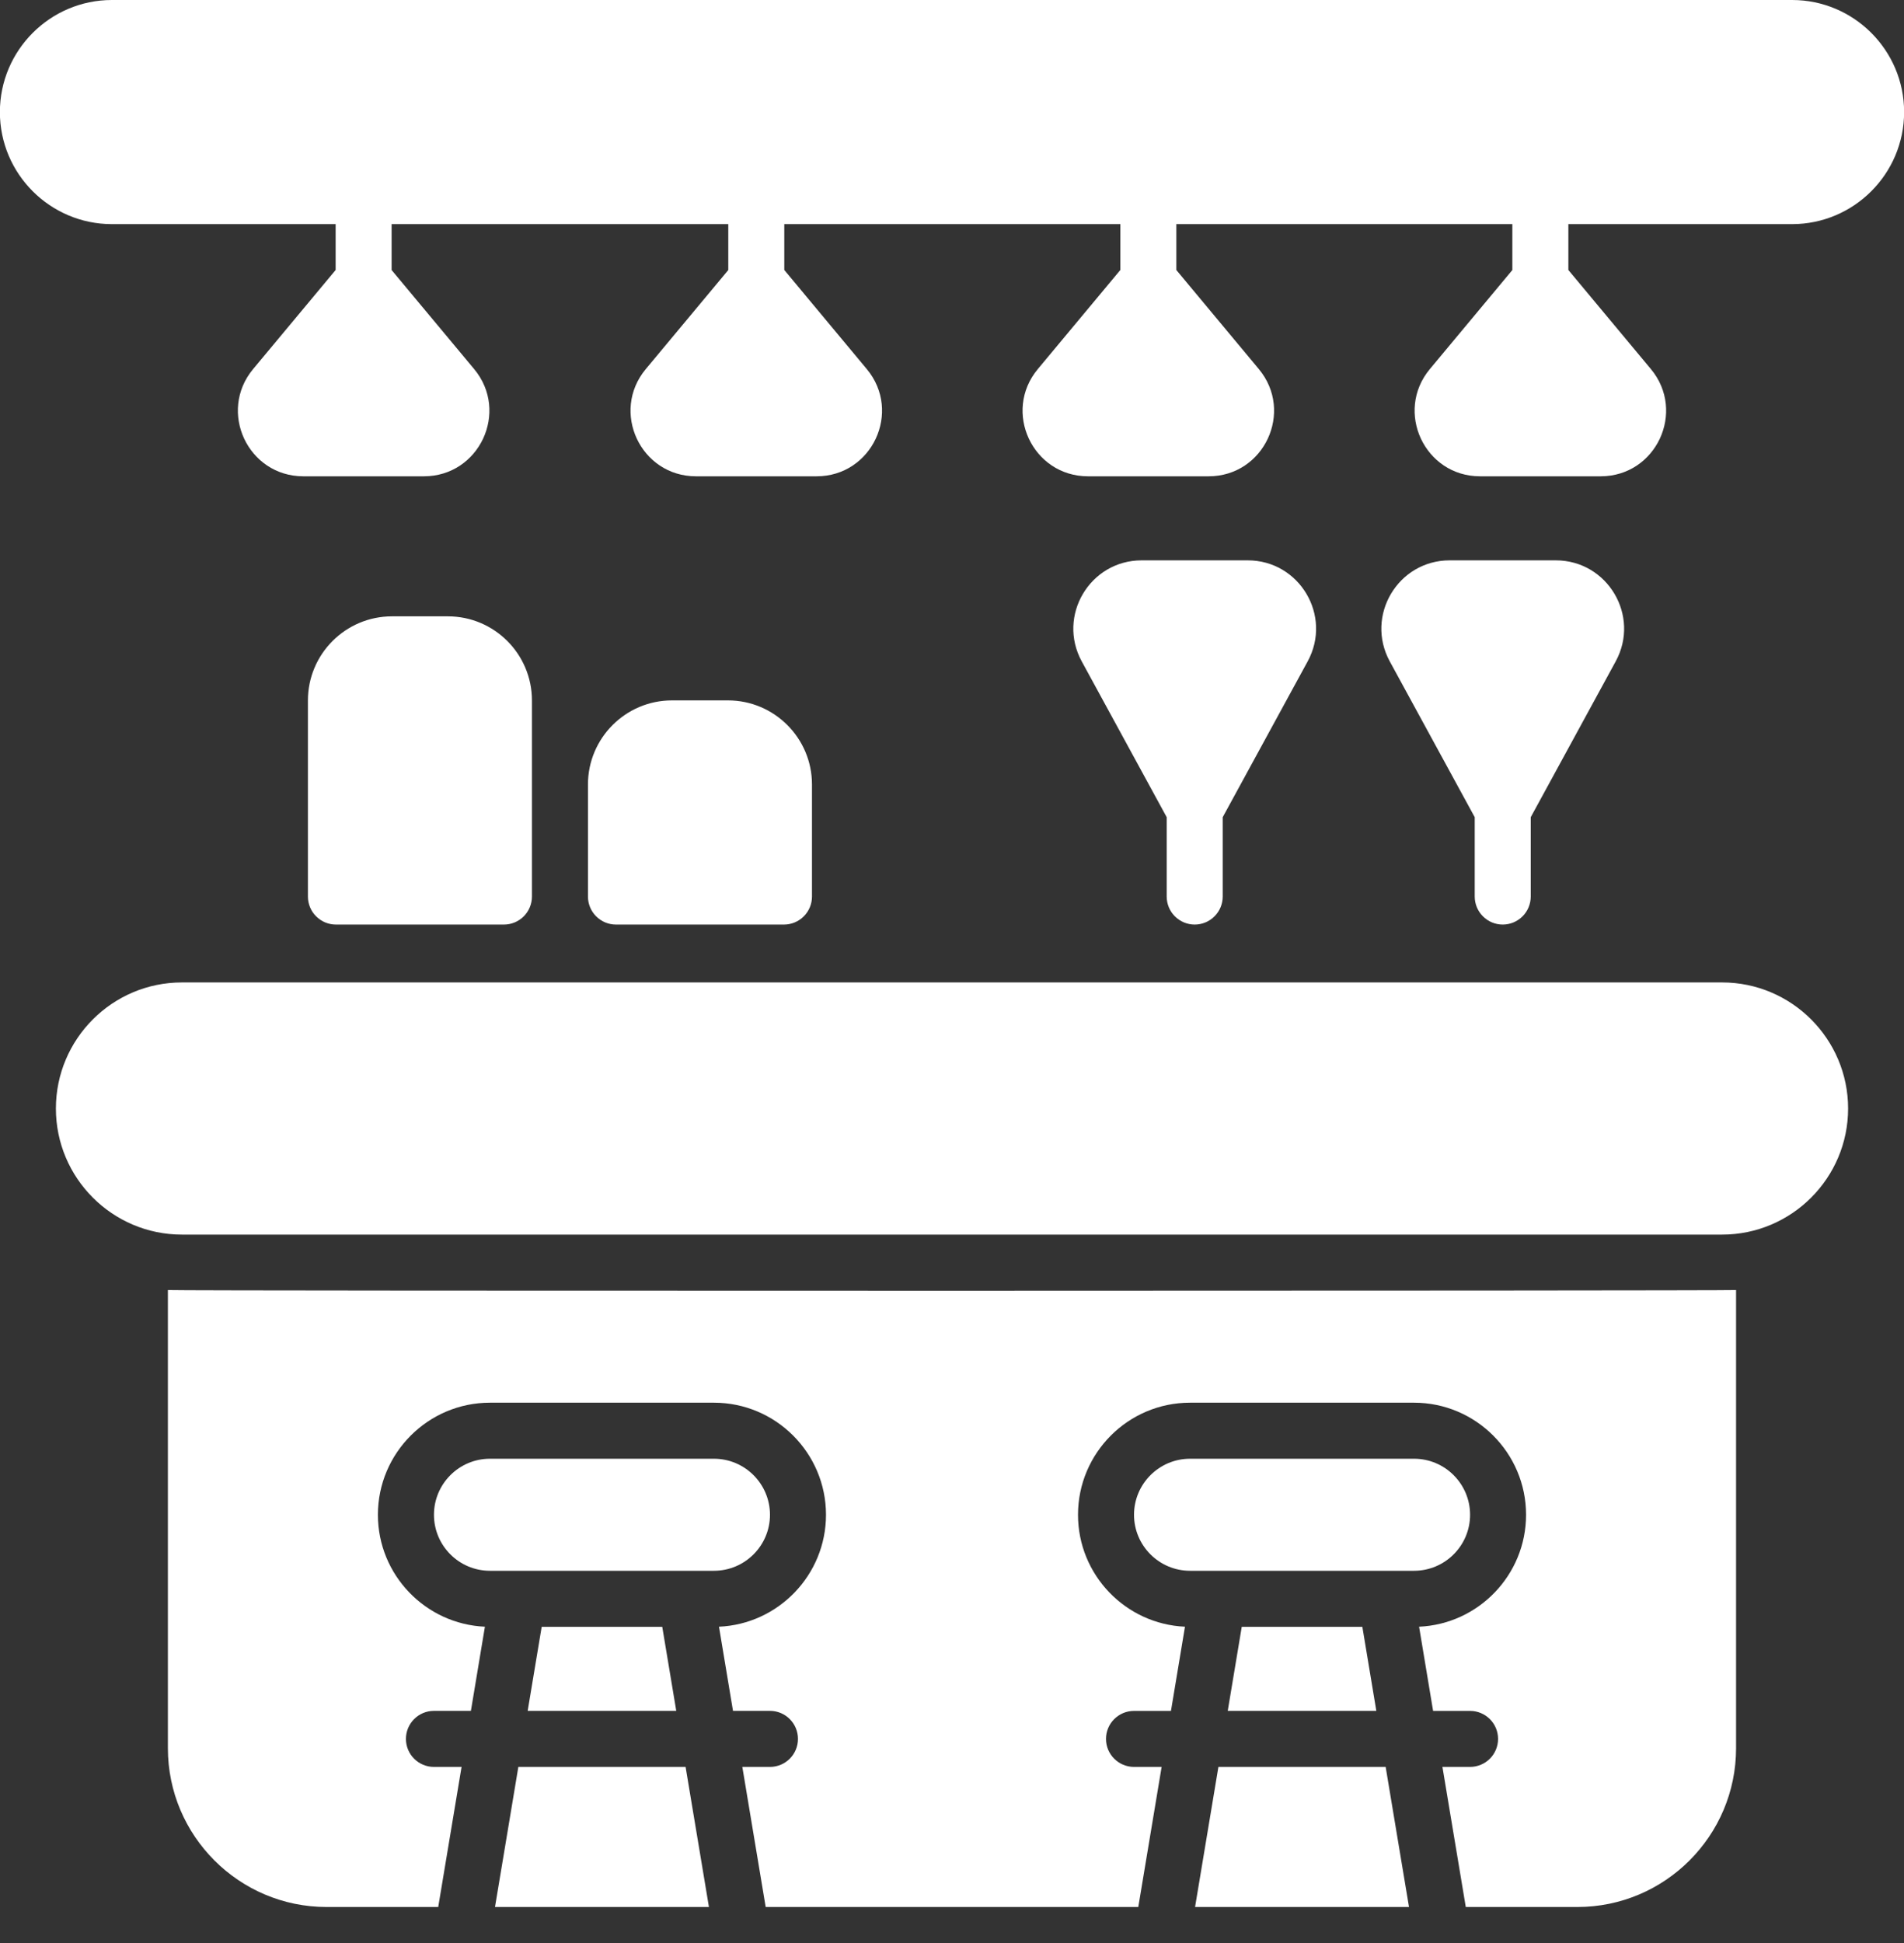
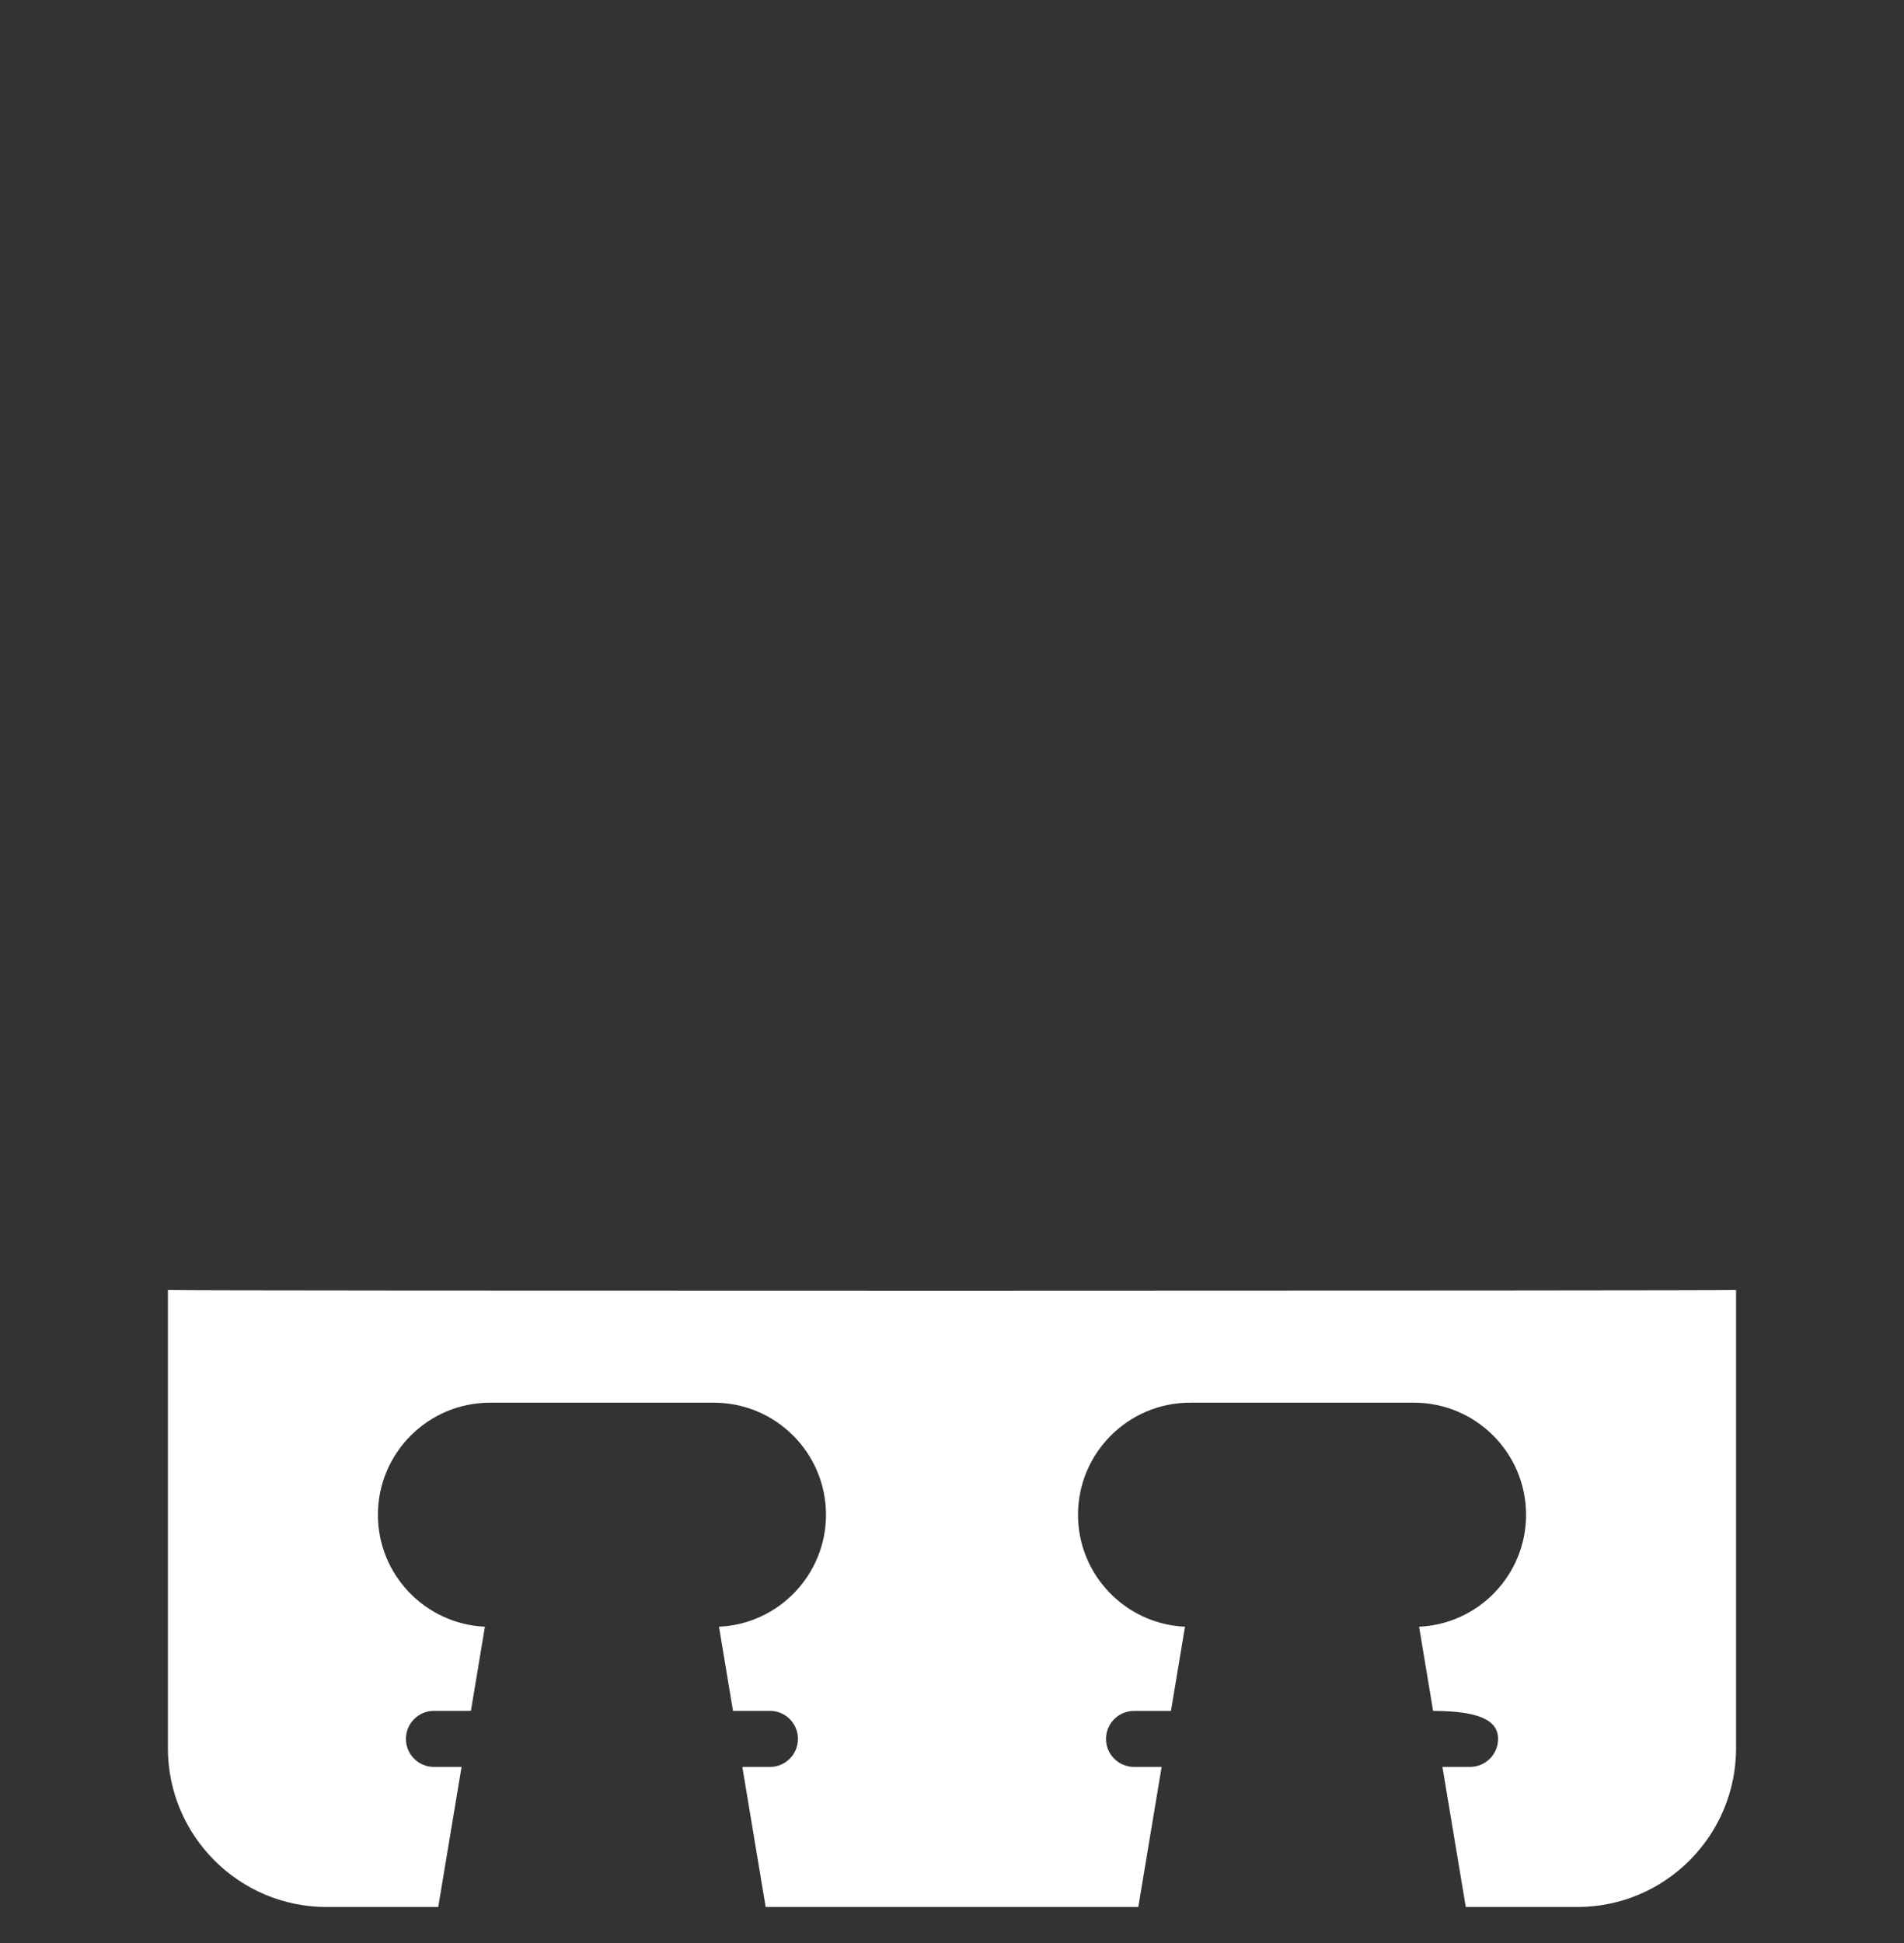
<svg xmlns="http://www.w3.org/2000/svg" width="50" height="51" viewBox="0 0 50 51" fill="none">
  <rect x="0" y="0" width="50" height="51" fill="#333333" stroke="none" />
-   <path d="M39.462 24.268C39.559 24.268 39.655 24.249 39.744 24.212C39.833 24.175 39.914 24.12 39.983 24.052C40.051 23.984 40.105 23.903 40.142 23.814C40.179 23.724 40.198 23.629 40.198 23.532V21.45L42.429 17.36V17.36C43.081 16.164 42.215 14.708 40.854 14.708H38.071C36.708 14.708 35.845 16.166 36.496 17.36L38.727 21.45V23.532C38.727 23.629 38.746 23.724 38.783 23.814C38.82 23.903 38.874 23.984 38.943 24.052C39.011 24.12 39.092 24.175 39.181 24.212C39.27 24.249 39.366 24.268 39.462 24.268ZM31.373 24.268C31.47 24.268 31.566 24.249 31.655 24.212C31.744 24.175 31.825 24.12 31.893 24.052C31.962 23.984 32.016 23.903 32.053 23.814C32.09 23.724 32.109 23.629 32.109 23.532V21.45L34.34 17.36V17.36C34.992 16.164 34.126 14.708 32.765 14.708H29.982C28.619 14.708 27.756 16.166 28.407 17.36L30.638 21.45V23.532C30.638 23.629 30.657 23.724 30.694 23.814C30.731 23.903 30.785 23.984 30.853 24.052C30.922 24.12 31.003 24.175 31.092 24.212C31.181 24.249 31.277 24.268 31.373 24.268ZM13.234 24.268C13.33 24.268 13.426 24.249 13.515 24.212C13.604 24.175 13.686 24.12 13.754 24.052C13.822 23.984 13.876 23.903 13.913 23.814C13.95 23.724 13.969 23.629 13.969 23.532V18.385C13.969 17.168 12.98 16.178 11.763 16.178H10.292C9.076 16.178 8.086 17.168 8.086 18.385V23.532C8.086 23.629 8.105 23.724 8.142 23.814C8.179 23.903 8.233 23.984 8.302 24.052C8.37 24.12 8.451 24.175 8.54 24.212C8.629 24.249 8.725 24.268 8.822 24.268H13.234ZM20.588 24.268C20.684 24.268 20.78 24.249 20.869 24.212C20.958 24.175 21.04 24.12 21.108 24.052C21.176 23.984 21.23 23.903 21.267 23.814C21.304 23.724 21.323 23.629 21.323 23.532V20.591C21.323 19.374 20.333 18.384 19.117 18.384H17.646C16.43 18.384 15.44 19.374 15.44 20.591V23.532C15.44 23.629 15.459 23.724 15.496 23.814C15.533 23.903 15.587 23.984 15.655 24.052C15.724 24.12 15.805 24.175 15.894 24.212C15.983 24.249 16.079 24.268 16.175 24.268H20.588ZM47.062 0H2.939C1.317 0 -0.003 1.32 -0.003 2.942C-0.003 4.564 1.317 5.883 2.939 5.883H8.814V7.087L6.647 9.687C5.717 10.804 6.51 12.502 7.966 12.502H11.132C12.586 12.502 13.383 10.806 12.451 9.687L10.284 7.088V5.883H19.125V7.088L16.959 9.687C16.028 10.804 16.821 12.502 18.277 12.502H21.444C22.898 12.502 23.694 10.806 22.762 9.687L20.596 7.087V5.883H29.42V7.088L27.254 9.687C26.323 10.804 27.116 12.502 28.572 12.502H31.739C33.195 12.502 33.988 10.804 33.057 9.687L30.891 7.087V5.883H39.715V7.088L37.549 9.687C36.619 10.804 37.412 12.502 38.867 12.502H42.034C43.49 12.502 44.283 10.804 43.353 9.687L41.186 7.087V5.883H47.061C48.683 5.883 50.003 4.563 50.003 2.941C50.003 1.319 48.683 0 47.062 0ZM32.609 42.701L32.241 44.907H36.143L35.776 42.701H32.609ZM20.22 39.76C20.22 38.949 19.56 38.289 18.749 38.289H12.866C12.055 38.289 11.396 38.949 11.396 39.76C11.396 40.571 12.055 41.23 12.866 41.23H18.749C19.56 41.23 20.22 40.571 20.22 39.76ZM14.225 42.701L13.857 44.907H17.759L17.391 42.701H14.225ZM13.612 46.378L12.999 50.055H18.617L18.004 46.378H13.612ZM31.996 46.378L31.383 50.055H37.001L36.388 46.378H31.996ZM45.223 25.787H4.777C2.952 25.787 1.468 27.272 1.468 29.097C1.468 30.921 2.952 32.406 4.777 32.406H45.223C47.048 32.406 48.532 30.921 48.532 29.097C48.532 27.272 47.048 25.787 45.223 25.787ZM38.605 39.76C38.605 38.949 37.945 38.289 37.134 38.289H31.251C30.44 38.289 29.78 38.949 29.78 39.76C29.78 40.571 30.44 41.23 31.251 41.23H37.134C37.945 41.23 38.605 40.571 38.605 39.76Z" fill="white" />
-   <path d="M4.409 33.861V45.888C4.409 48.186 6.279 50.055 8.576 50.055H11.508L12.121 46.378H11.395C10.989 46.378 10.66 46.049 10.66 45.643C10.66 45.237 10.989 44.907 11.395 44.907H12.366L12.734 42.698C11.173 42.629 9.924 41.337 9.924 39.76C9.924 38.138 11.244 36.818 12.866 36.818H18.749C20.371 36.818 21.691 38.138 21.691 39.76C21.691 41.337 20.442 42.629 18.881 42.698L19.249 44.907H20.22C20.626 44.907 20.955 45.237 20.955 45.643C20.955 46.049 20.626 46.378 20.22 46.378H19.494L20.107 50.055H29.892L30.505 46.378H29.78C29.374 46.378 29.044 46.049 29.044 45.643C29.044 45.237 29.374 44.908 29.78 44.908H30.75L31.118 42.698C29.558 42.629 28.309 41.338 28.309 39.76C28.309 38.138 29.628 36.818 31.25 36.818H37.133C38.755 36.818 40.075 38.138 40.075 39.76C40.075 41.338 38.827 42.629 37.266 42.698L37.634 44.908H38.604C39.011 44.908 39.34 45.237 39.34 45.643C39.34 46.049 39.011 46.378 38.604 46.378H37.879L38.492 50.055H41.423C43.721 50.055 45.59 48.186 45.59 45.888V33.861C45.317 33.882 4.742 33.887 4.409 33.861Z" fill="white" />
+   <path d="M4.409 33.861V45.888C4.409 48.186 6.279 50.055 8.576 50.055H11.508L12.121 46.378H11.395C10.989 46.378 10.66 46.049 10.66 45.643C10.66 45.237 10.989 44.907 11.395 44.907H12.366L12.734 42.698C11.173 42.629 9.924 41.337 9.924 39.76C9.924 38.138 11.244 36.818 12.866 36.818H18.749C20.371 36.818 21.691 38.138 21.691 39.76C21.691 41.337 20.442 42.629 18.881 42.698L19.249 44.907H20.22C20.626 44.907 20.955 45.237 20.955 45.643C20.955 46.049 20.626 46.378 20.22 46.378H19.494L20.107 50.055H29.892L30.505 46.378H29.78C29.374 46.378 29.044 46.049 29.044 45.643C29.044 45.237 29.374 44.908 29.78 44.908H30.75L31.118 42.698C29.558 42.629 28.309 41.338 28.309 39.76C28.309 38.138 29.628 36.818 31.25 36.818H37.133C38.755 36.818 40.075 38.138 40.075 39.76C40.075 41.338 38.827 42.629 37.266 42.698L37.634 44.908C39.011 44.908 39.34 45.237 39.34 45.643C39.34 46.049 39.011 46.378 38.604 46.378H37.879L38.492 50.055H41.423C43.721 50.055 45.59 48.186 45.59 45.888V33.861C45.317 33.882 4.742 33.887 4.409 33.861Z" fill="white" />
</svg>